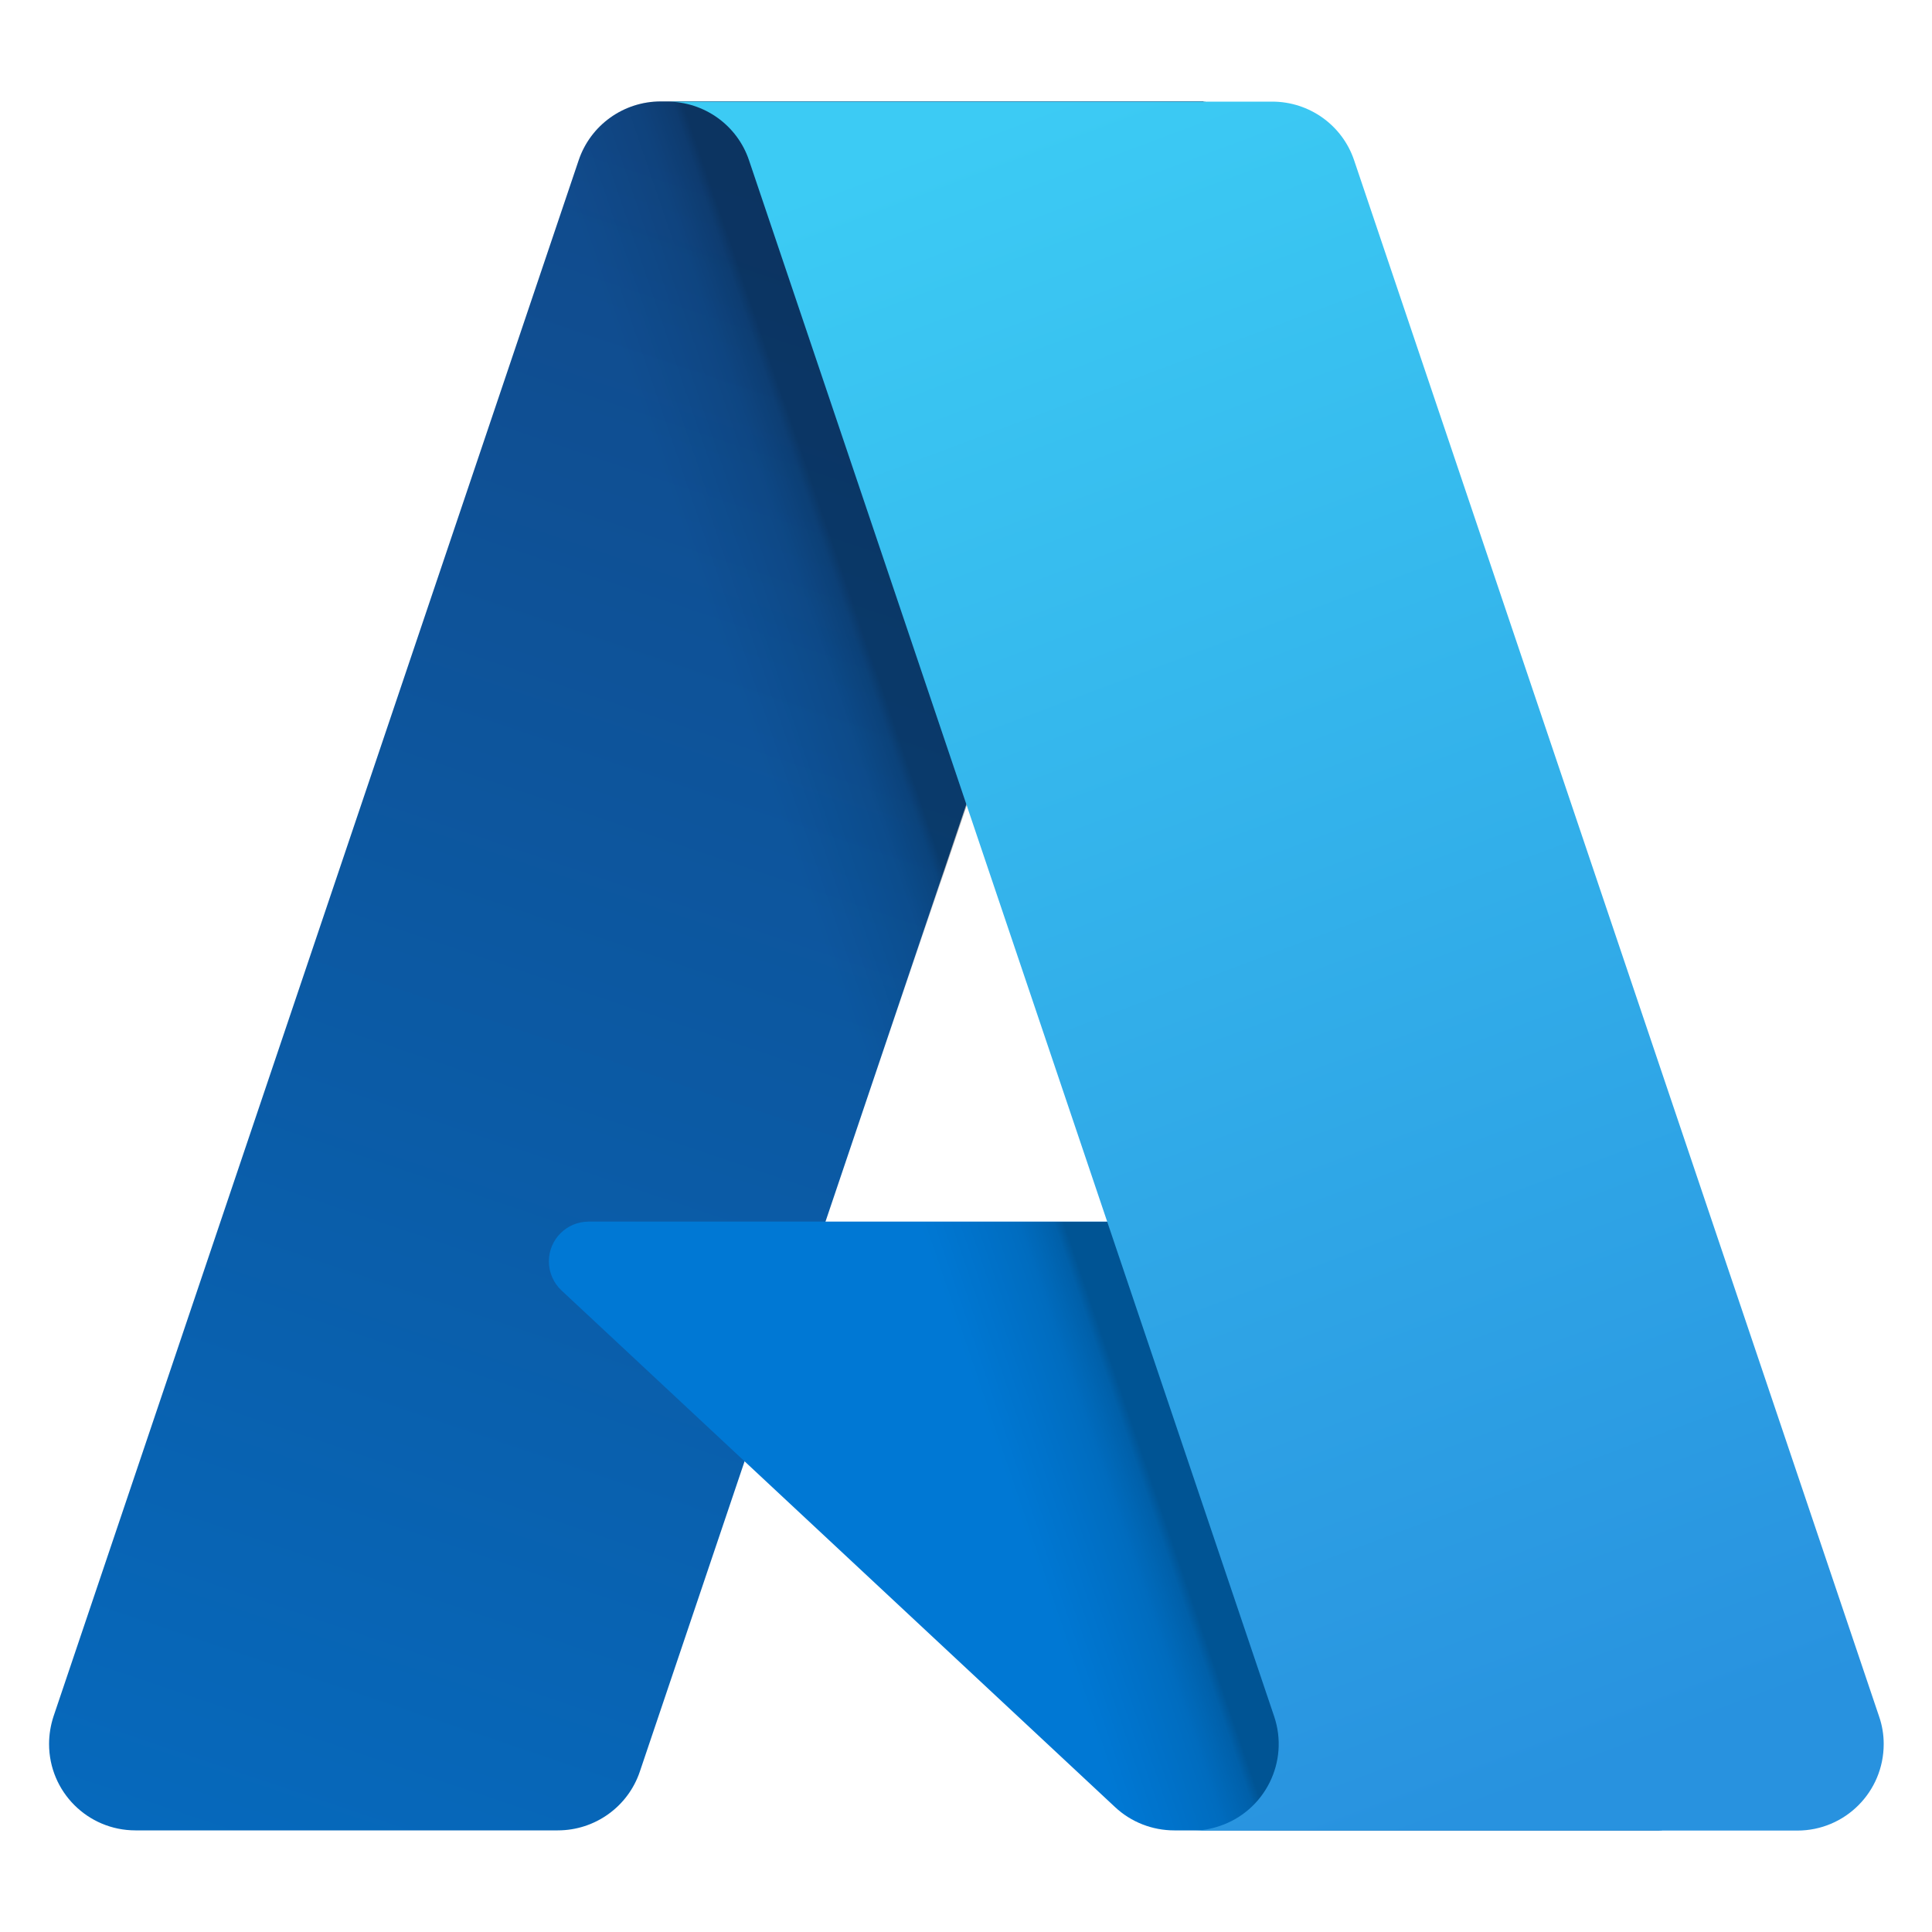
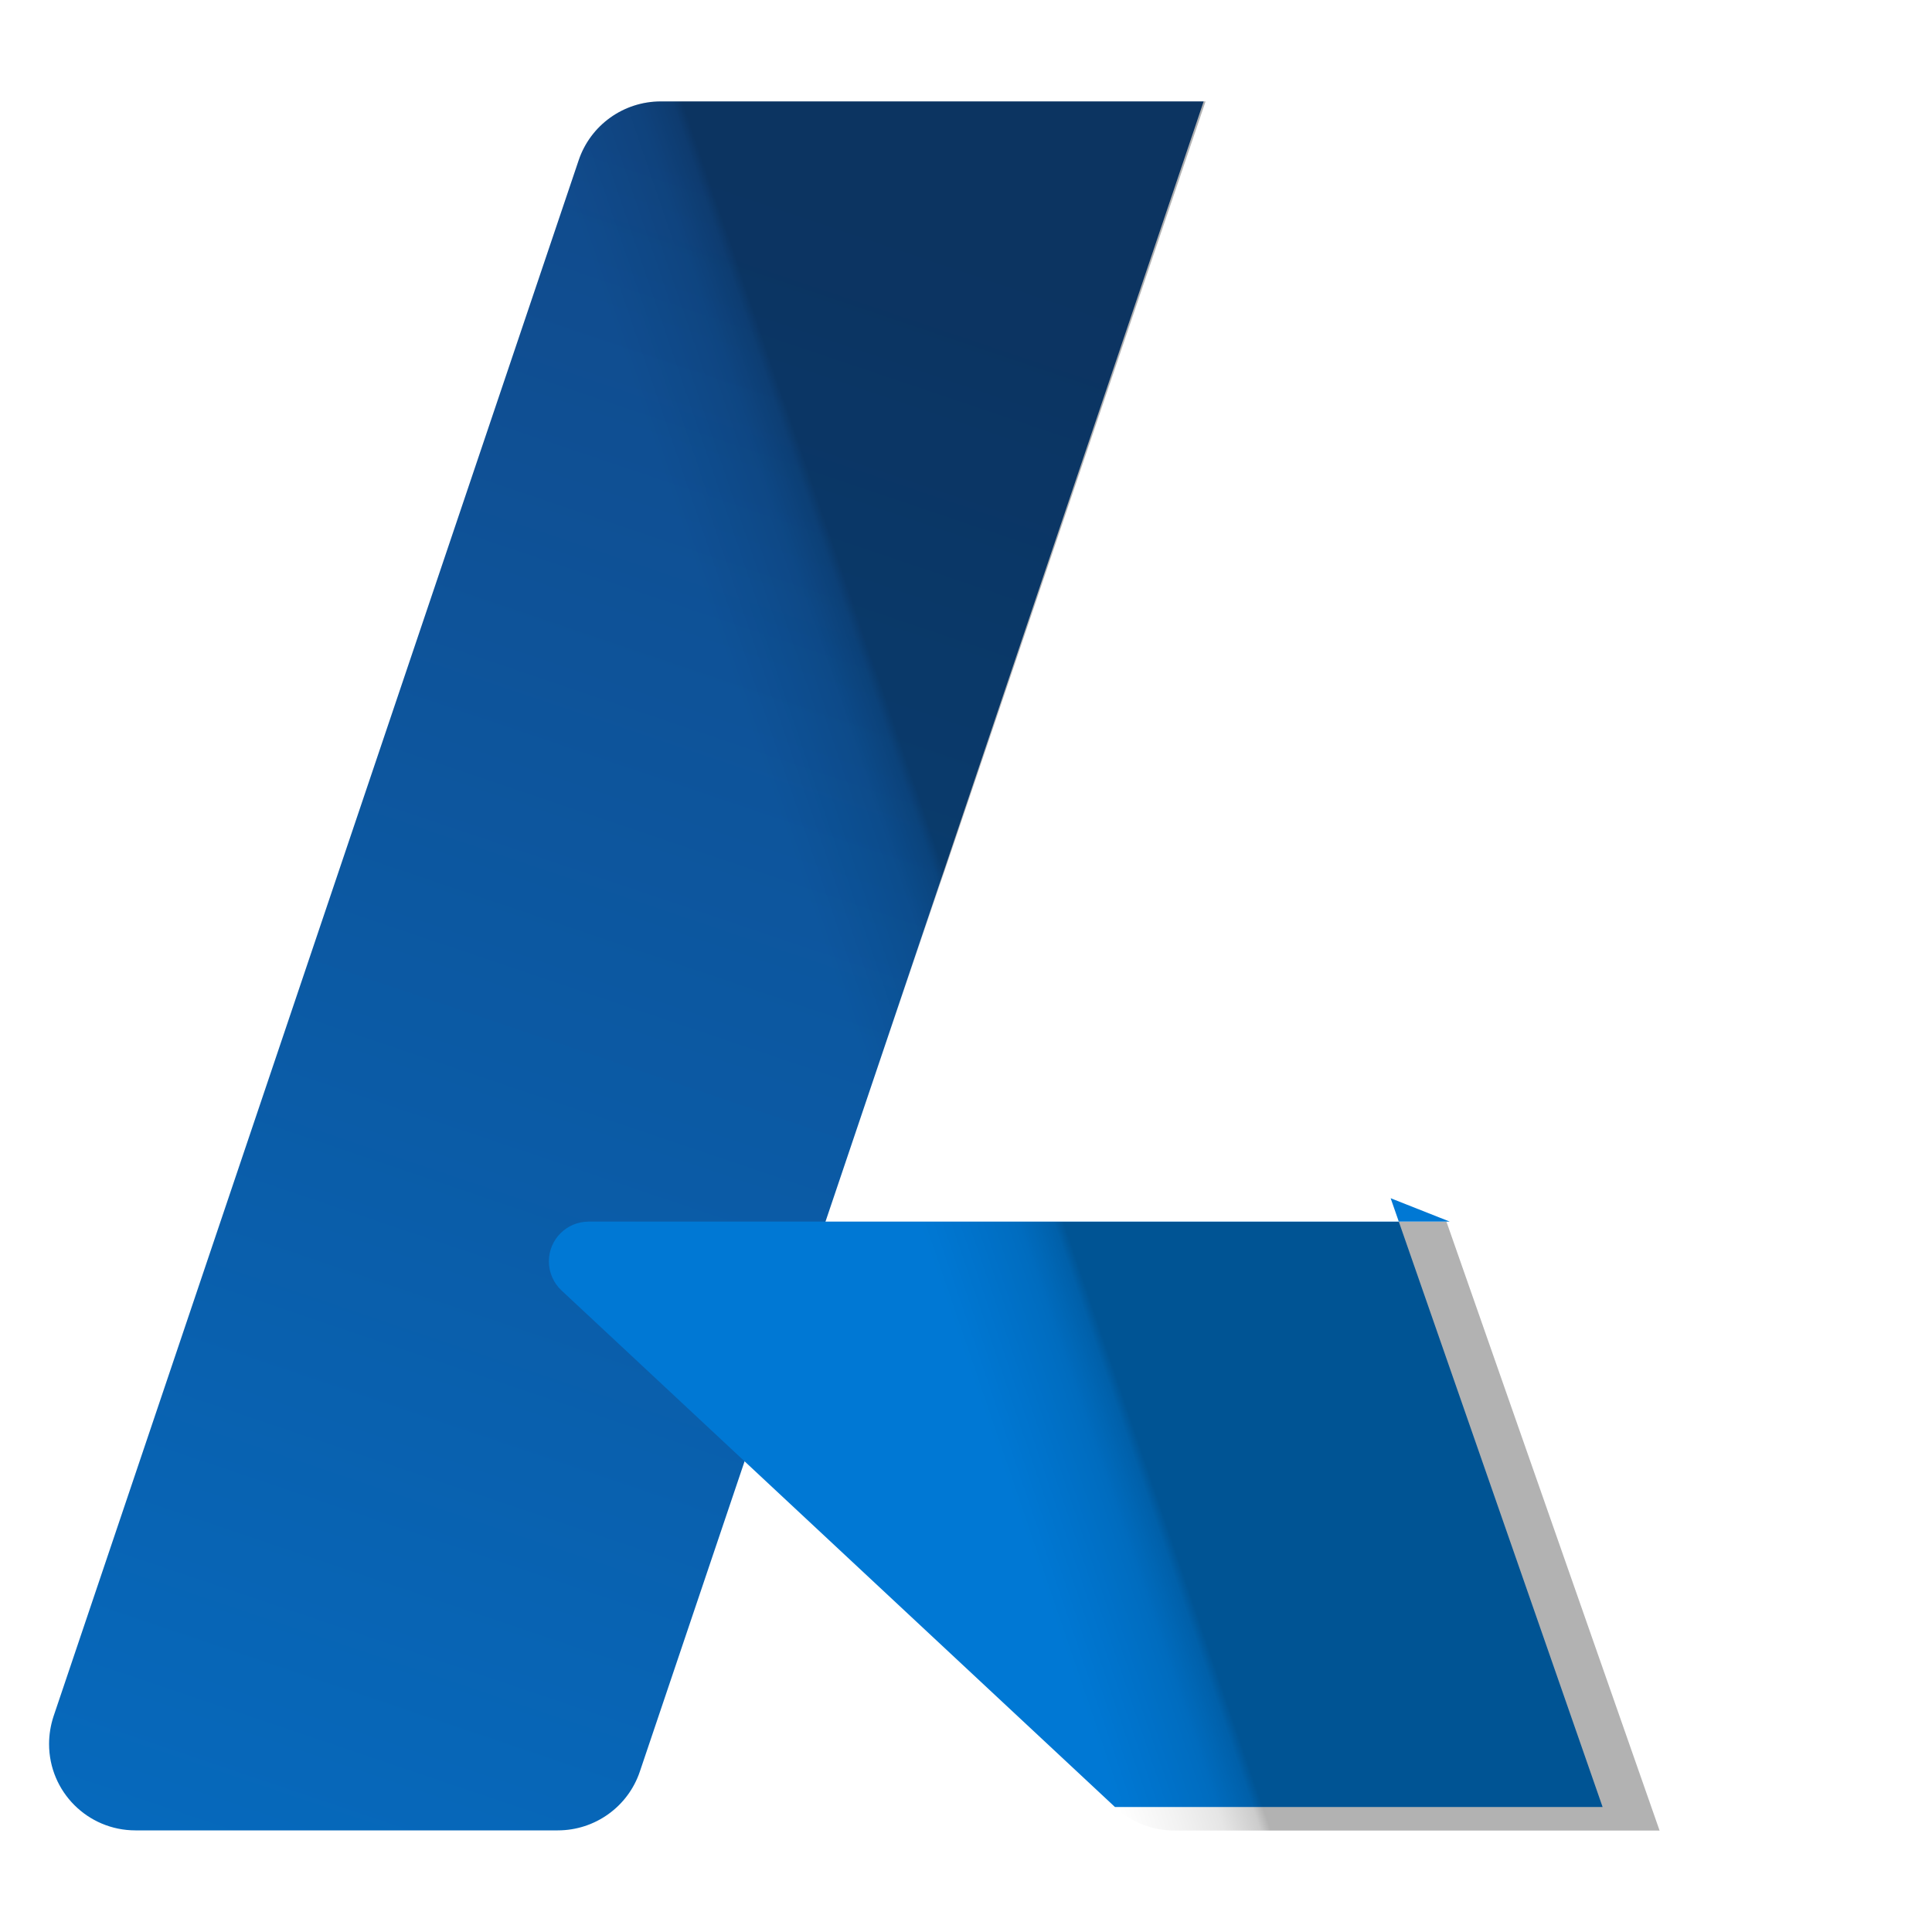
<svg xmlns="http://www.w3.org/2000/svg" id="Layer_1" data-name="Layer 1" viewBox="0 0 100 100">
  <defs>
    <style>
      .cls-1 {
        fill: url(#linear-gradient-2);
      }

      .cls-2 {
        fill: url(#linear-gradient-3);
      }

      .cls-3 {
        fill: #0078d4;
      }

      .cls-4 {
        fill: url(#linear-gradient);
      }
    </style>
    <linearGradient id="linear-gradient" x1="1144.12" y1="624.47" x2="1125.44" y2="679.65" gradientTransform="translate(-1743.24 -963.85) scale(1.56)" gradientUnits="userSpaceOnUse">
      <stop offset="0" stop-color="#114a8b" />
      <stop offset="1" stop-color="#0669bc" />
    </linearGradient>
    <linearGradient id="linear-gradient-2" x1="1149.95" y1="650.18" x2="1145.63" y2="651.65" gradientTransform="translate(-1743.24 -963.85) scale(1.56)" gradientUnits="userSpaceOnUse">
      <stop offset="0" stop-color="#000" stop-opacity=".3" />
      <stop offset=".07" stop-color="#000" stop-opacity=".2" />
      <stop offset=".32" stop-color="#000" stop-opacity=".1" />
      <stop offset=".62" stop-color="#000" stop-opacity=".05" />
      <stop offset="1" stop-color="#000" stop-opacity="0" />
    </linearGradient>
    <linearGradient id="linear-gradient-3" x1="1147.71" y1="622.81" x2="1168.21" y2="677.44" gradientTransform="translate(-1743.24 -963.85) scale(1.56)" gradientUnits="userSpaceOnUse">
      <stop offset="0" stop-color="#3ccbf4" />
      <stop offset="1" stop-color="#2892df" />
    </linearGradient>
  </defs>
  <path class="cls-4" d="m34.2,5.25h28.1l-29.18,86.44c-.61,1.82-2.32,3.05-4.25,3.05H7.01c-2.47,0-4.47-2-4.47-4.47,0-.49.08-.97.23-1.43L29.95,8.3c.61-1.82,2.32-3.05,4.25-3.05h0Z" />
-   <path class="cls-3" d="m75.04,63.23H30.47c-1.14,0-2.06.92-2.06,2.06,0,.57.24,1.12.66,1.51l28.64,26.73c.83.78,1.93,1.21,3.07,1.21h25.24l-10.97-31.51Z" />
+   <path class="cls-3" d="m75.04,63.23H30.47c-1.14,0-2.06.92-2.06,2.06,0,.57.24,1.12.66,1.51l28.64,26.73h25.24l-10.97-31.51Z" />
  <path class="cls-1" d="m34.2,5.25c-1.95,0-3.67,1.25-4.26,3.11L2.8,88.77c-.83,2.32.37,4.88,2.7,5.72.49.18,1,.26,1.52.26h22.44c1.7-.3,3.11-1.5,3.68-3.13l5.41-15.95,19.33,18.03c.81.67,1.83,1.04,2.88,1.05h25.14l-11.03-31.51h-32.14S62.4,5.25,62.4,5.25h-28.21Z" />
-   <path class="cls-2" d="m70.09,8.3c-.61-1.82-2.32-3.04-4.24-3.04h-31.32c1.92,0,3.63,1.22,4.24,3.04l27.18,80.54c.79,2.34-.47,4.88-2.81,5.67-.46.16-.94.24-1.43.24h31.32c2.47,0,4.47-2,4.47-4.48,0-.49-.08-.97-.24-1.43L70.09,8.3Z" />
</svg>